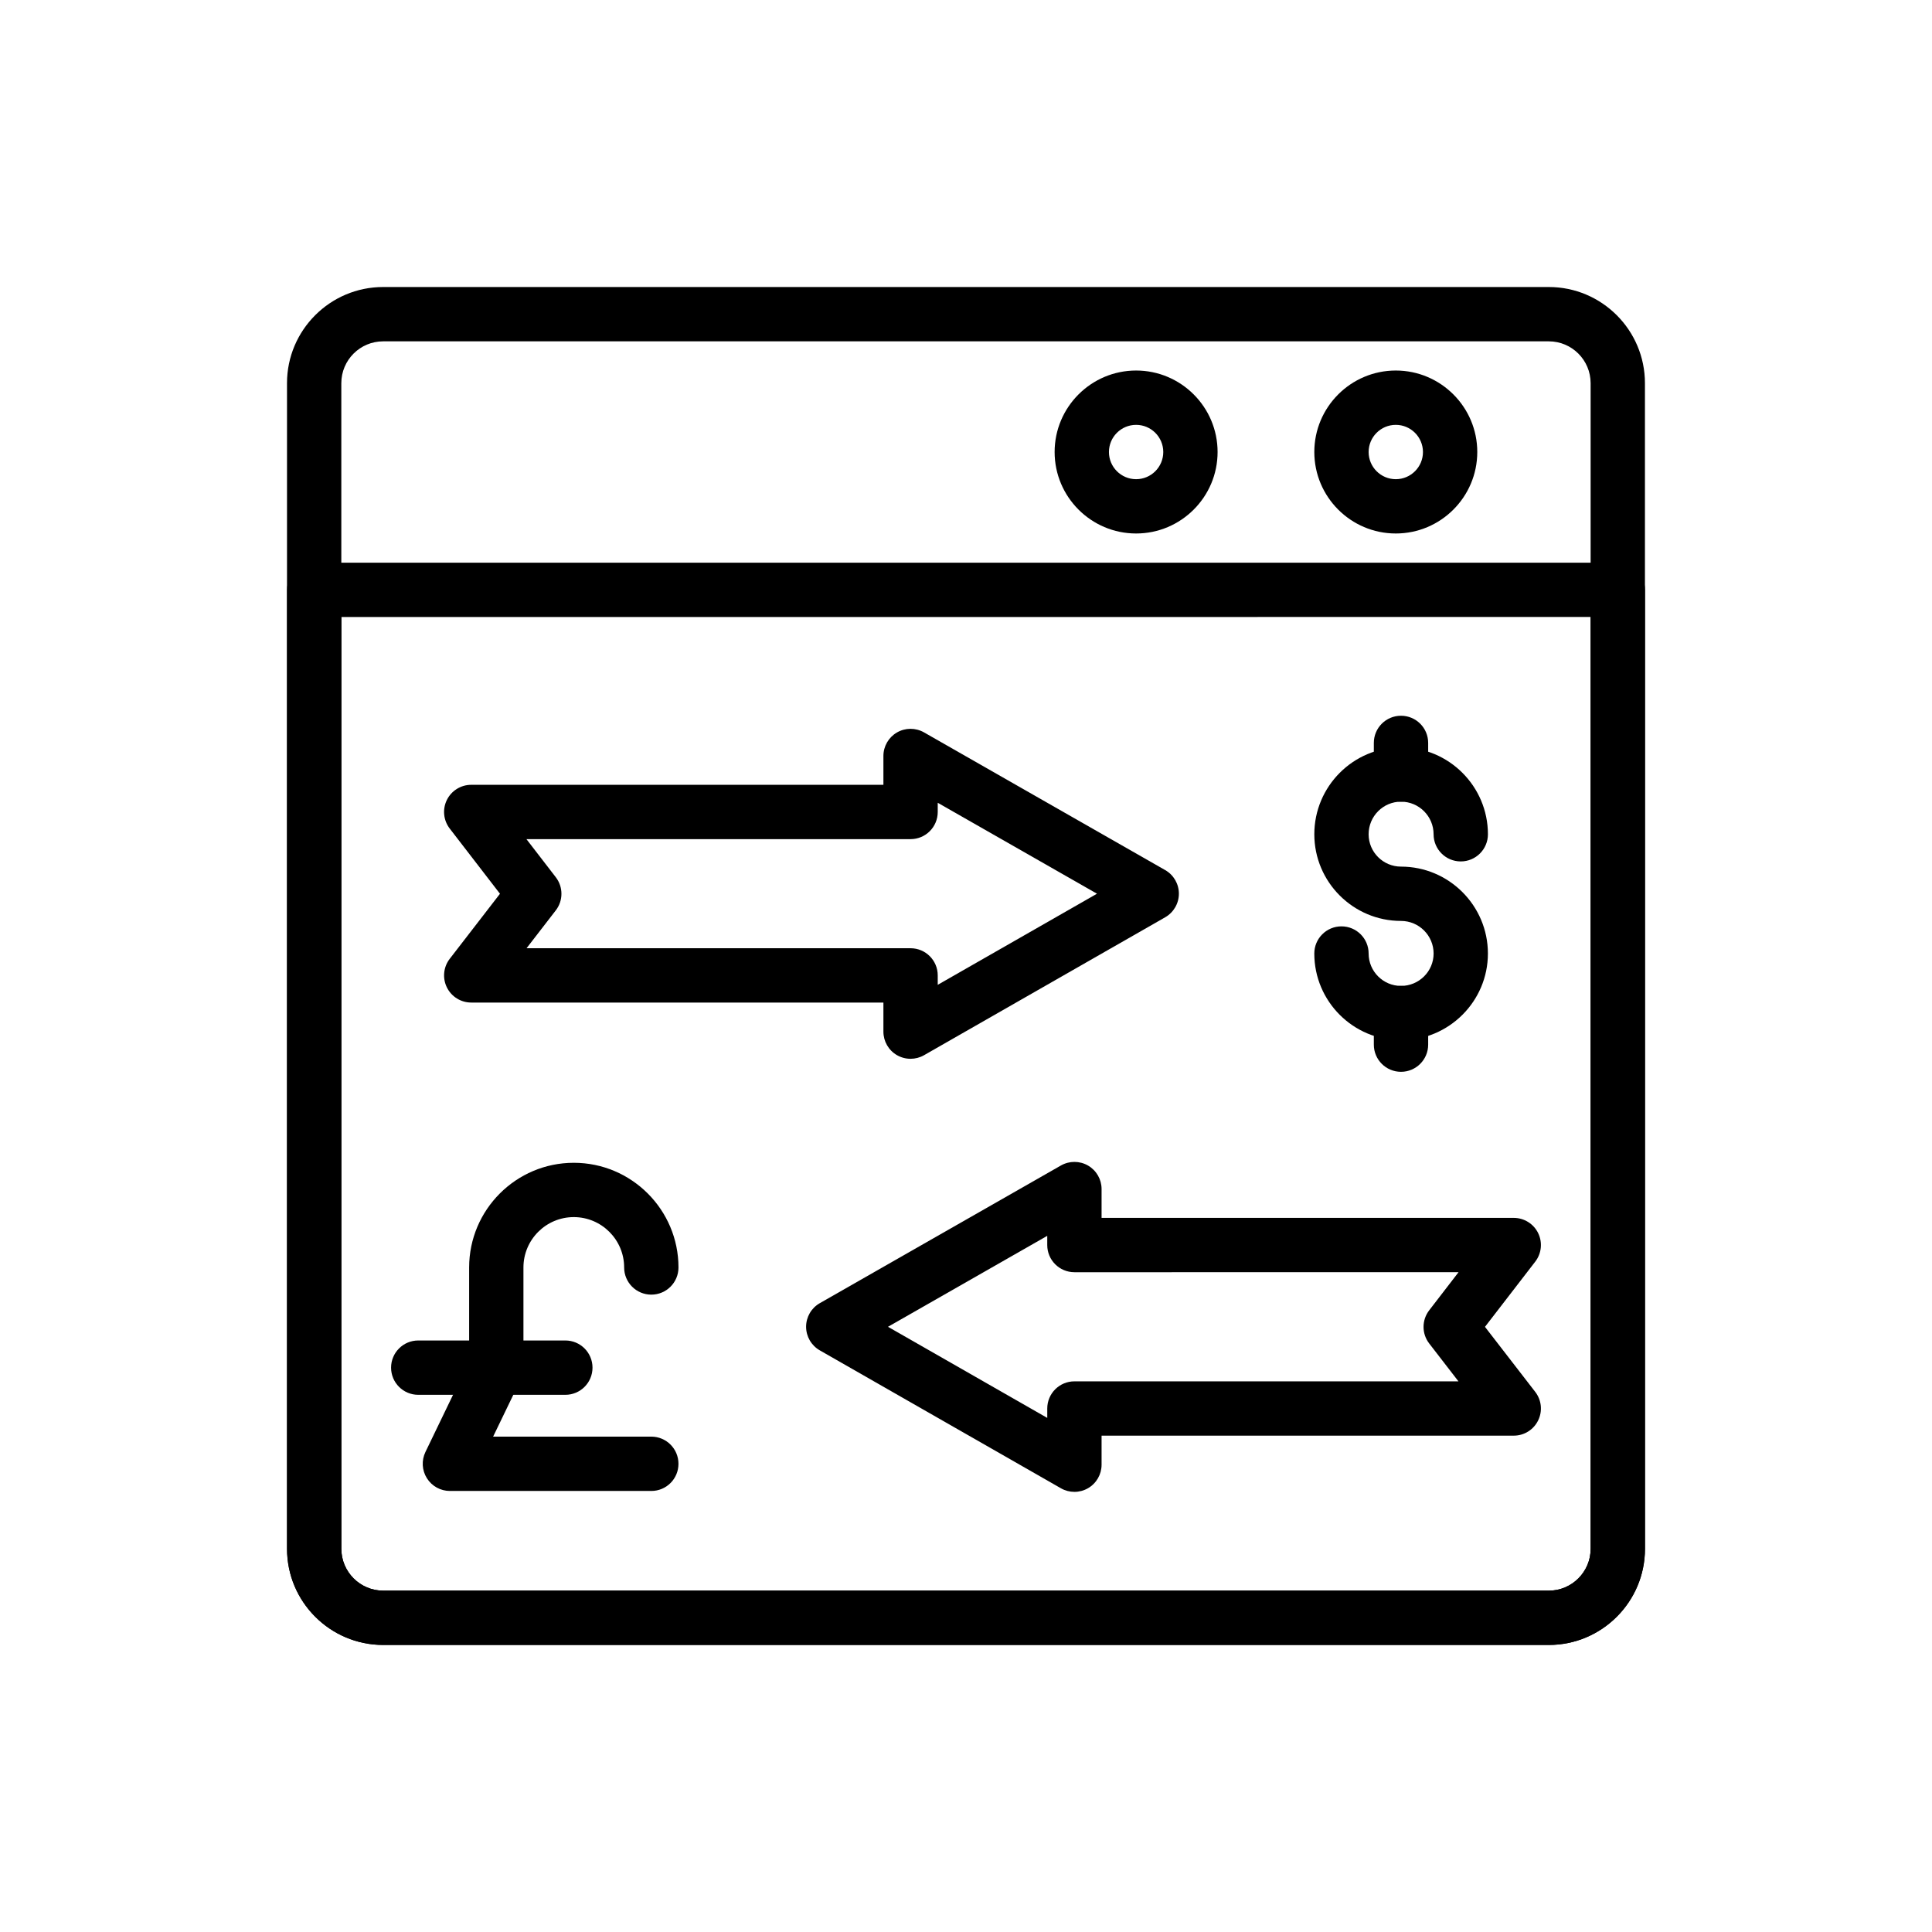
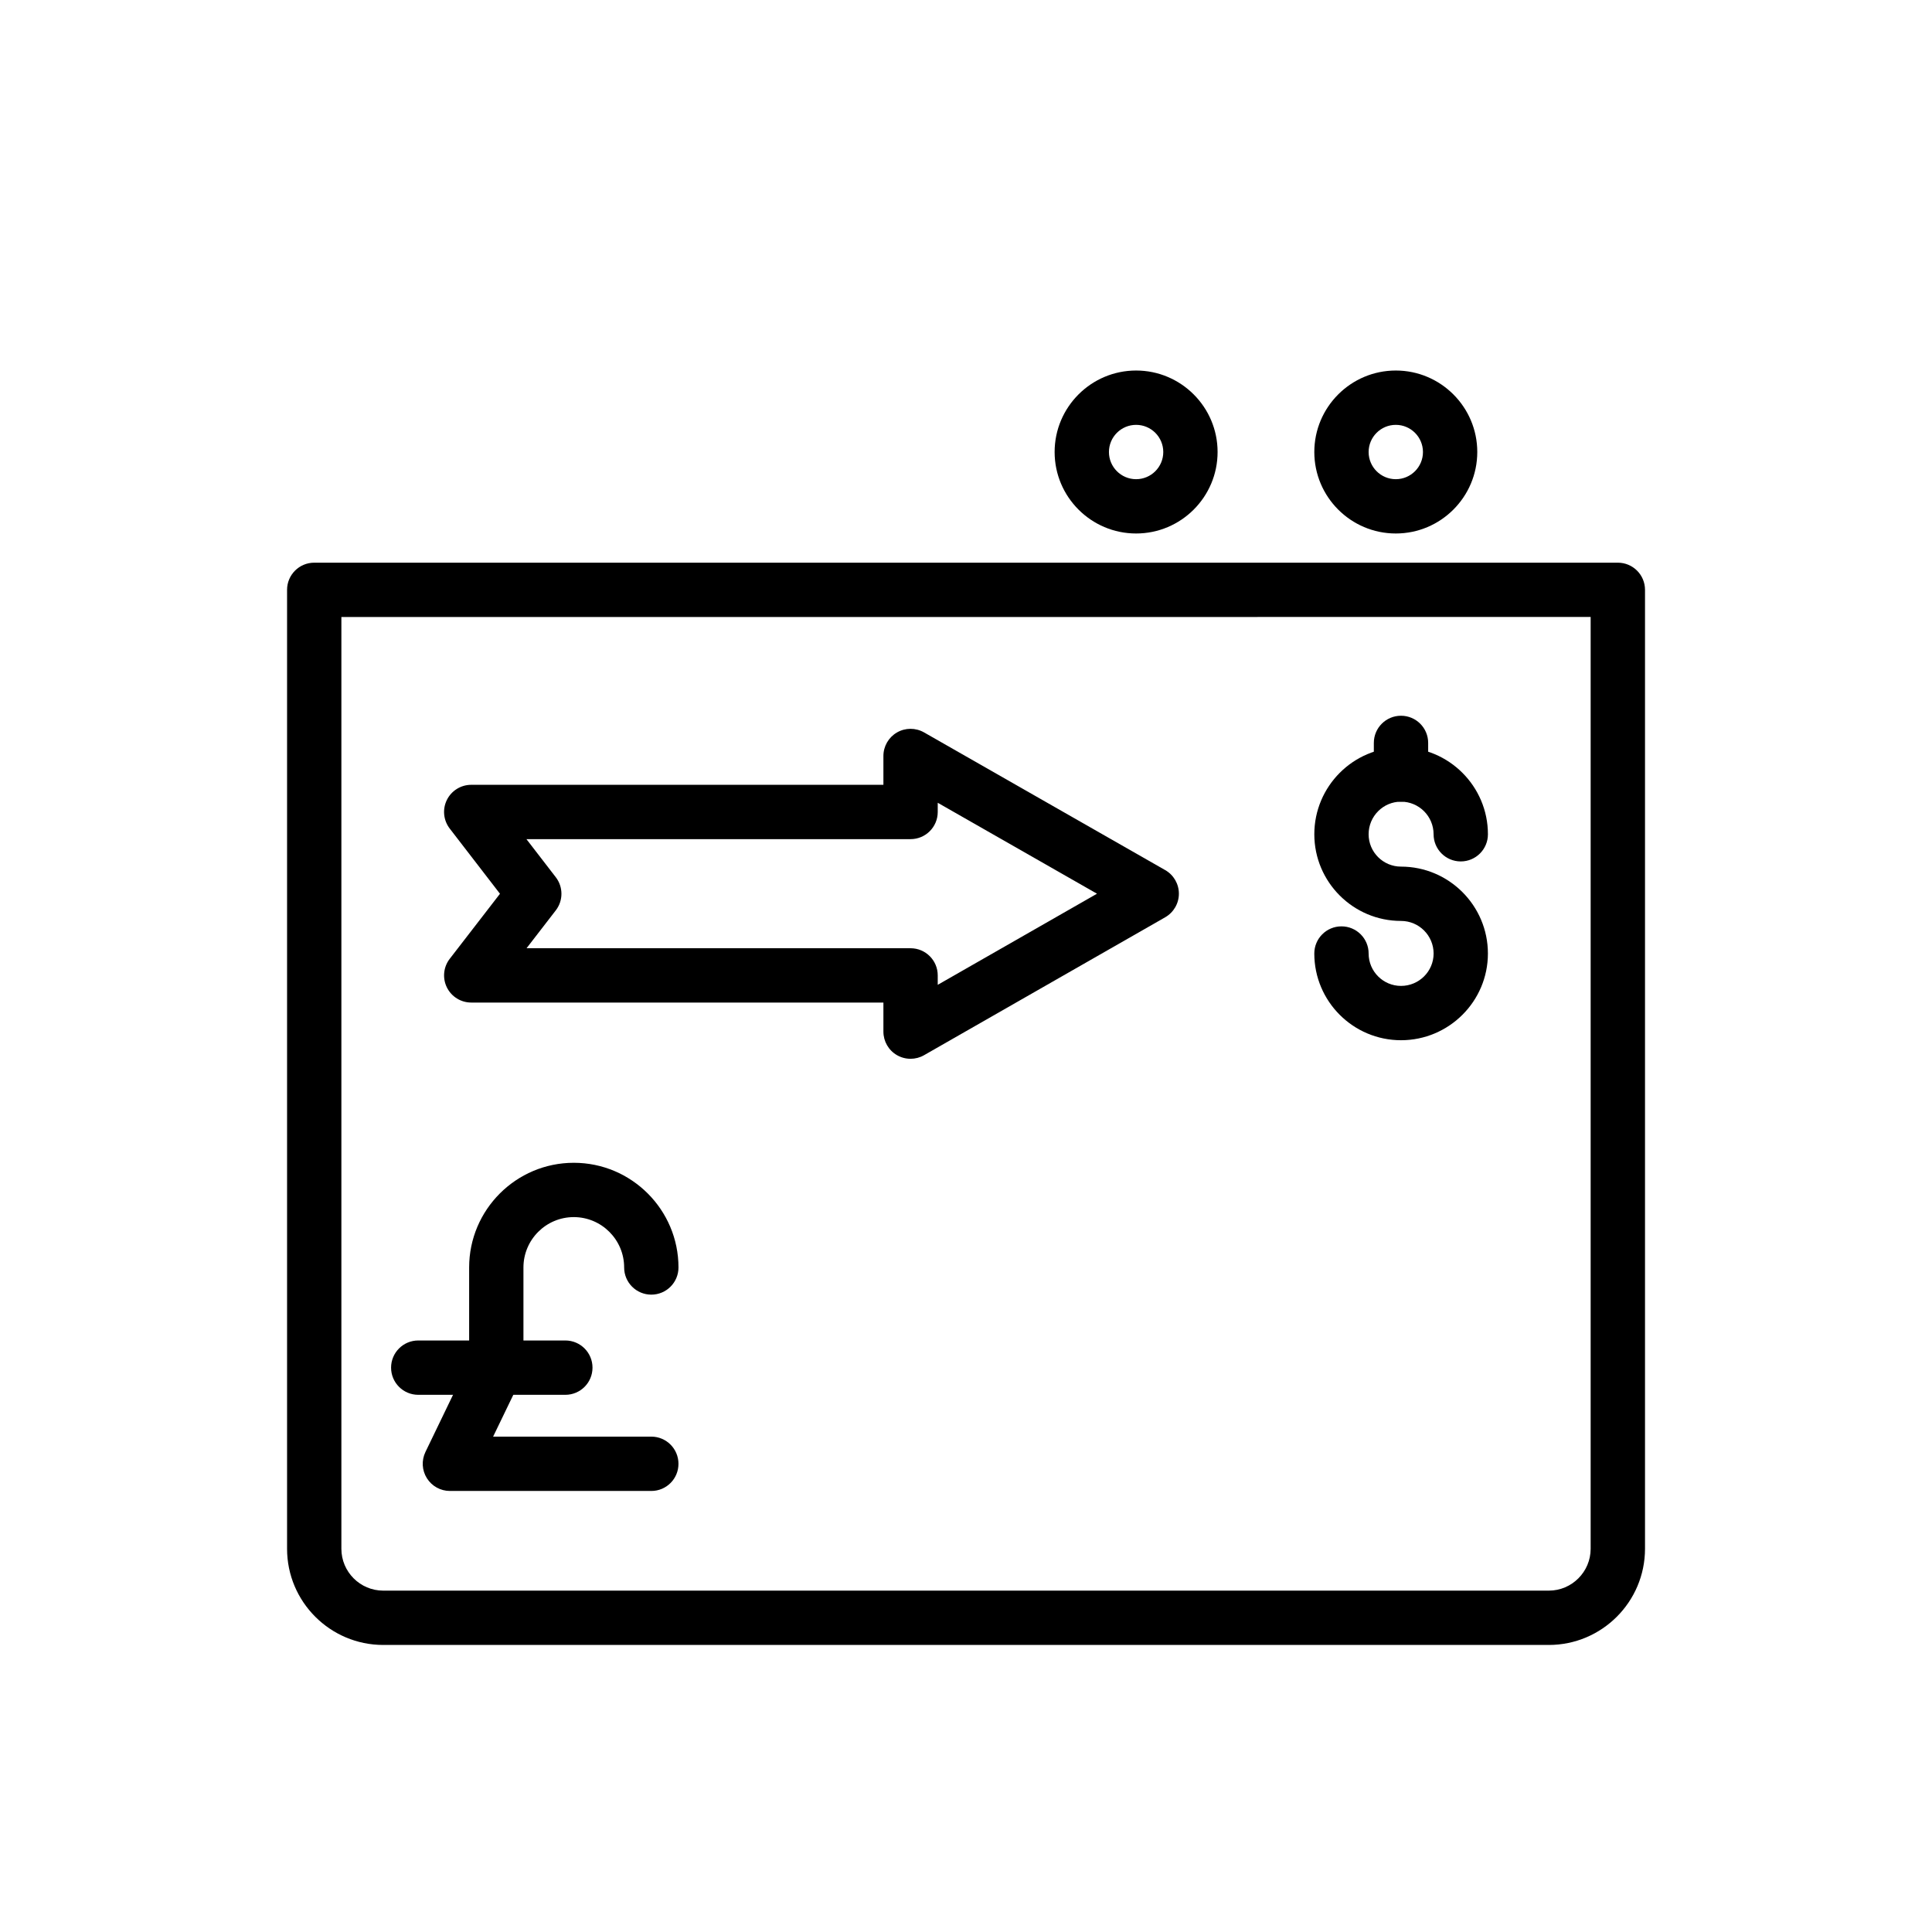
<svg xmlns="http://www.w3.org/2000/svg" fill="#000000" width="800px" height="800px" version="1.1" viewBox="144 144 512 512">
  <g>
-     <path d="m554.45 579.93h-308.91c-14.051 0-25.48-11.426-25.48-25.477v-308.91c0-14.051 11.43-25.48 25.48-25.48h308.91c14.051 0 25.477 11.43 25.477 25.48v308.91c0 14.051-11.426 25.477-25.477 25.477zm-308.91-345.47c-6.117 0-11.086 4.969-11.086 11.086v308.91c0 6.113 4.969 11.082 11.086 11.082h308.91c6.113 0 11.082-4.969 11.082-11.082v-308.91c0-6.117-4.969-11.086-11.082-11.086z" />
    <path d="m554.45 579.93h-308.89c-14.047 0-25.484-11.434-25.484-25.484v-254.13c0-3.977 3.219-7.199 7.199-7.199h345.47c3.977 0 7.199 3.219 7.199 7.199v254.13c-0.004 14.051-11.438 25.484-25.488 25.484zm-319.98-272.42v246.93c0 6.117 4.977 11.094 11.09 11.094h308.89c6.113 0 11.09-4.977 11.09-11.09v-246.94z" />
    <path d="m385.31 424.59c-1.25 0-2.496-0.324-3.613-0.969-2.223-1.285-3.586-3.66-3.586-6.227v-7.703l-109.23-0.004c-2.75 0-5.25-1.559-6.461-4.027-1.207-2.461-0.914-5.398 0.766-7.57l13.312-17.234-13.32-17.285c-1.672-2.172-1.969-5.109-0.758-7.57 1.207-2.461 3.719-4.019 6.461-4.019h109.23v-7.641c0-2.566 1.363-4.934 3.586-6.227 2.215-1.285 4.941-1.293 7.184-0.02l63.91 36.492c2.242 1.277 3.625 3.66 3.625 6.25 0 2.578-1.383 4.961-3.625 6.25l-63.91 36.555c-1.102 0.633-2.34 0.949-3.57 0.949zm-101.77-29.297h101.77c3.977 0 7.199 3.219 7.199 7.199v2.496l42.207-24.145-42.207-24.102v2.438c0 3.977-3.219 7.199-7.199 7.199h-101.8l7.781 10.094c1.996 2.594 1.996 6.207-0.008 8.793z" />
    <path d="m515.28 419.67c-12.672 0-22.977-10.305-22.977-22.977 0-3.977 3.219-7.199 7.199-7.199 3.977 0 7.199 3.219 7.199 7.199 0 4.731 3.852 8.582 8.582 8.582 4.766 0 8.637-3.852 8.637-8.582 0-4.766-3.871-8.637-8.637-8.637-12.672 0-22.977-10.305-22.977-22.969 0-12.699 10.305-23.031 22.977-23.031 12.699 0 23.031 10.332 23.031 23.031 0 3.977-3.219 7.199-7.199 7.199-3.977 0-7.199-3.219-7.199-7.199 0-4.766-3.871-8.637-8.637-8.637-4.731 0-8.582 3.871-8.582 8.637 0 4.731 3.852 8.574 8.582 8.574 12.699 0 23.031 10.332 23.031 23.031 0 12.672-10.332 22.977-23.031 22.977z" />
-     <path d="m515.28 428.04c-3.977 0-7.199-3.219-7.199-7.199v-8.371c0-3.977 3.219-7.199 7.199-7.199 3.977 0 7.199 3.219 7.199 7.199v8.371c0 3.981-3.223 7.199-7.199 7.199z" />
    <path d="m515.28 356.45c-3.977 0-7.199-3.219-7.199-7.199v-8.371c0-3.977 3.219-7.199 7.199-7.199 3.977 0 7.199 3.219 7.199 7.199v8.371c0 3.981-3.223 7.199-7.199 7.199z" />
-     <path d="m428.73 539.36c-1.23 0-2.469-0.316-3.57-0.949l-63.91-36.555c-2.242-1.285-3.625-3.668-3.625-6.25 0-2.586 1.383-4.969 3.625-6.25l63.91-36.492c2.242-1.277 4.961-1.258 7.184 0.02 2.223 1.293 3.586 3.66 3.586 6.227v7.641h109.23c2.742 0 5.25 1.559 6.461 4.019 1.207 2.461 0.914 5.398-0.758 7.57l-13.328 17.289 13.32 17.234c1.68 2.172 1.977 5.109 0.766 7.57-1.207 2.469-3.711 4.027-6.461 4.027l-109.23 0.004v7.695c0 2.566-1.363 4.941-3.586 6.227-1.117 0.648-2.367 0.973-3.613 0.973zm-49.402-43.746 42.207 24.145v-2.488c0-3.977 3.219-7.199 7.199-7.199h101.77l-7.746-10.031c-2.004-2.586-2.004-6.199-0.008-8.793l7.781-10.102-101.8 0.004c-3.977 0-7.199-3.219-7.199-7.199v-2.438z" />
    <path d="m316.61 539.12h-53.383c-2.473 0-4.781-1.273-6.094-3.375-1.32-2.094-1.461-4.723-0.387-6.953l11.582-23.996v-24.902c0-15.293 12.441-27.742 27.734-27.742s27.742 12.449 27.742 27.742c0 3.977-3.219 7.199-7.199 7.199-3.977 0-7.199-3.219-7.199-7.199 0-7.359-5.988-13.348-13.348-13.348s-13.34 5.988-13.34 13.348v26.547c0 1.082-0.246 2.152-0.719 3.129l-7.316 15.152h41.918c3.977 0 7.199 3.219 7.199 7.199 0.008 3.981-3.211 7.199-7.191 7.199z" />
    <path d="m293.82 513.64h-38.98c-3.977 0-7.199-3.219-7.199-7.199 0-3.977 3.219-7.199 7.199-7.199h38.98c3.977 0 7.199 3.219 7.199 7.199 0 3.981-3.219 7.199-7.199 7.199z" />
    <path d="m513.9 285.38c-11.906 0-21.594-9.684-21.594-21.594 0-11.906 9.684-21.594 21.594-21.594 11.906 0 21.594 9.684 21.594 21.594-0.004 11.91-9.688 21.594-21.594 21.594zm0-28.789c-3.973 0-7.199 3.227-7.199 7.199 0 3.973 3.227 7.199 7.199 7.199 3.973 0 7.199-3.227 7.199-7.199-0.004-3.973-3.231-7.199-7.199-7.199z" />
    <path d="m445.08 285.38c-11.906 0-21.594-9.684-21.594-21.594 0-11.906 9.684-21.594 21.594-21.594 11.906 0 21.594 9.684 21.594 21.594 0 11.91-9.684 21.594-21.594 21.594zm0-28.789c-3.973 0-7.199 3.227-7.199 7.199 0 3.973 3.227 7.199 7.199 7.199s7.199-3.227 7.199-7.199c0-3.973-3.227-7.199-7.199-7.199z" />
  </g>
</svg>